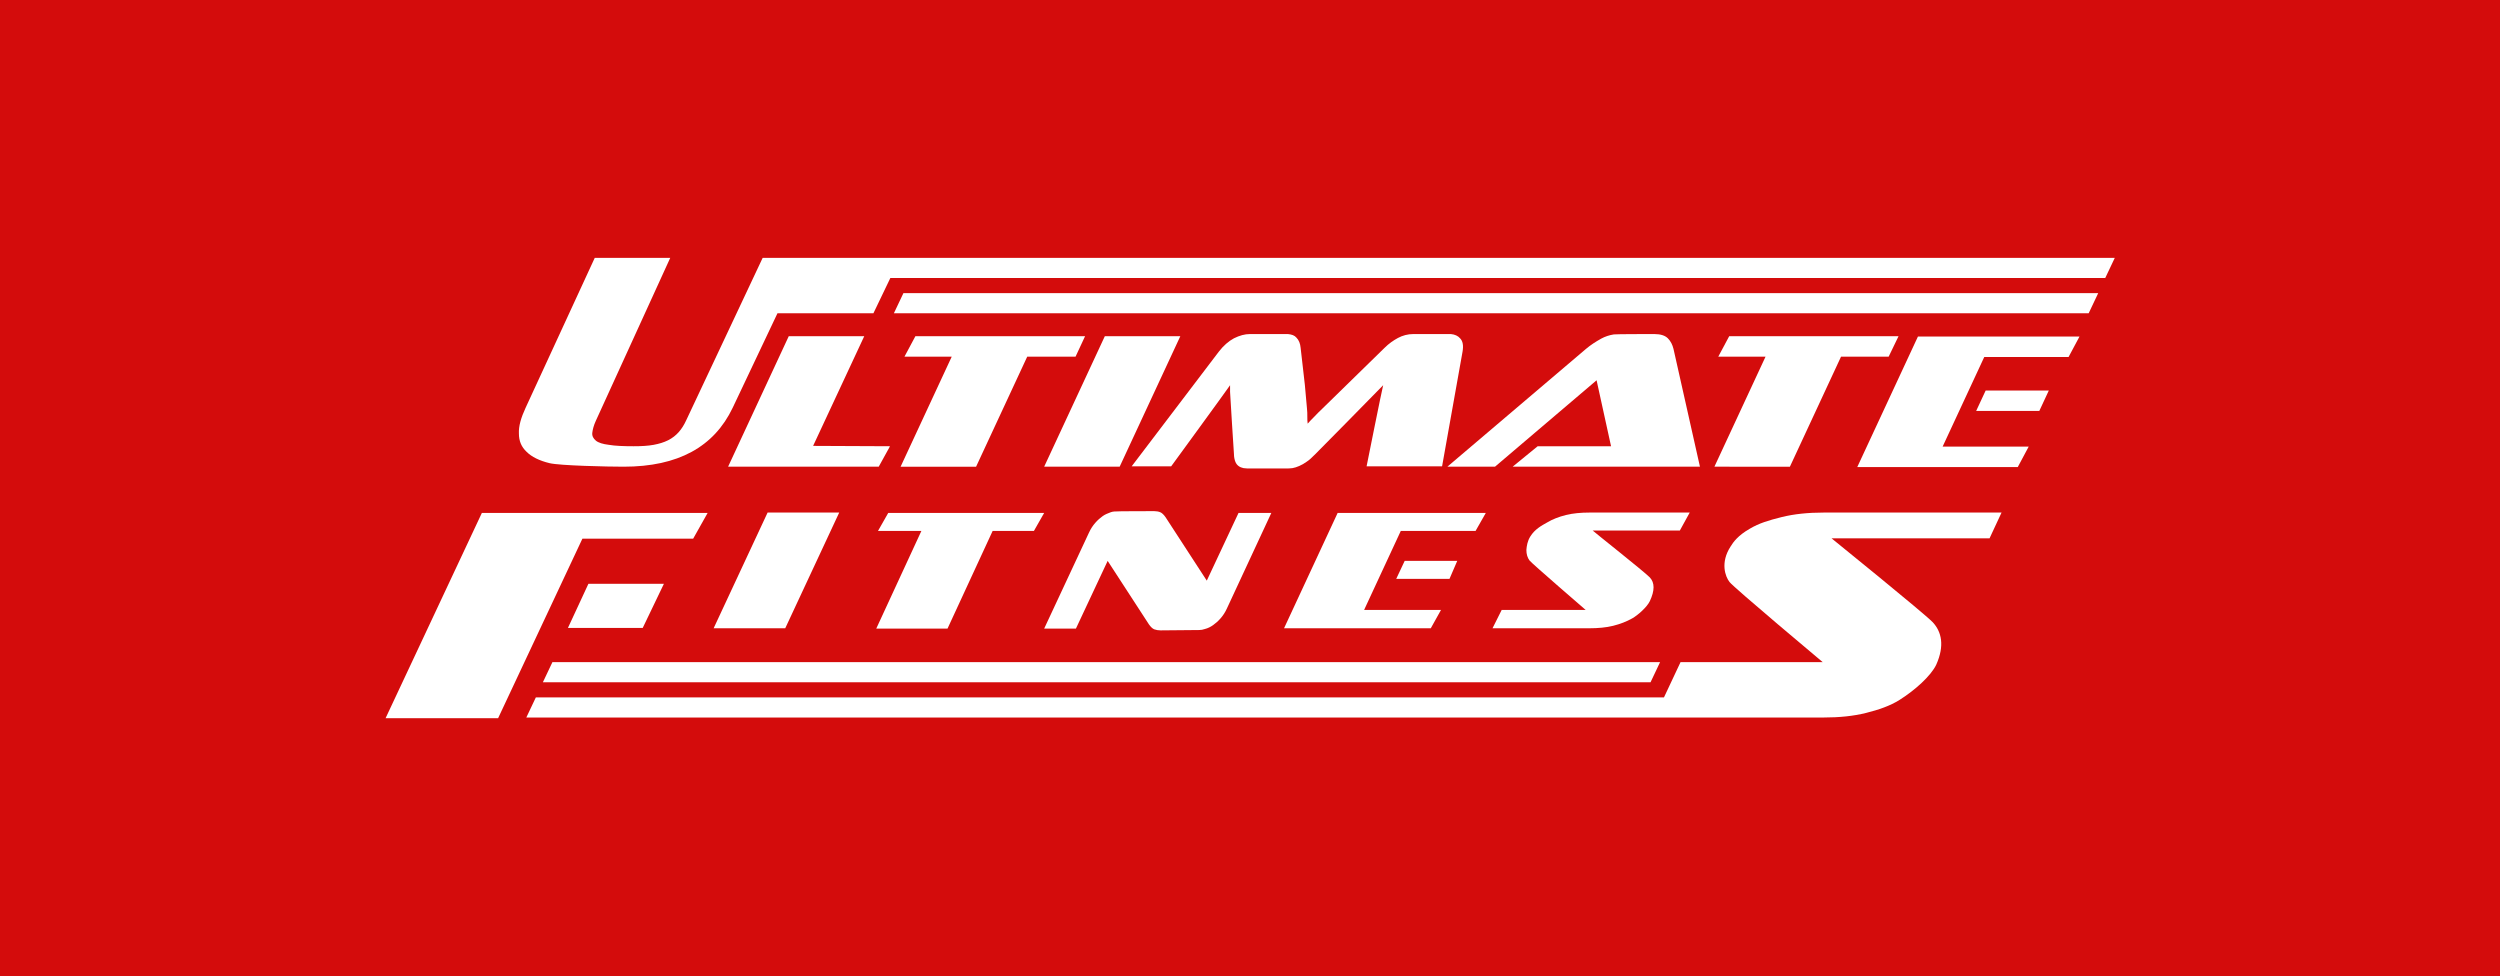
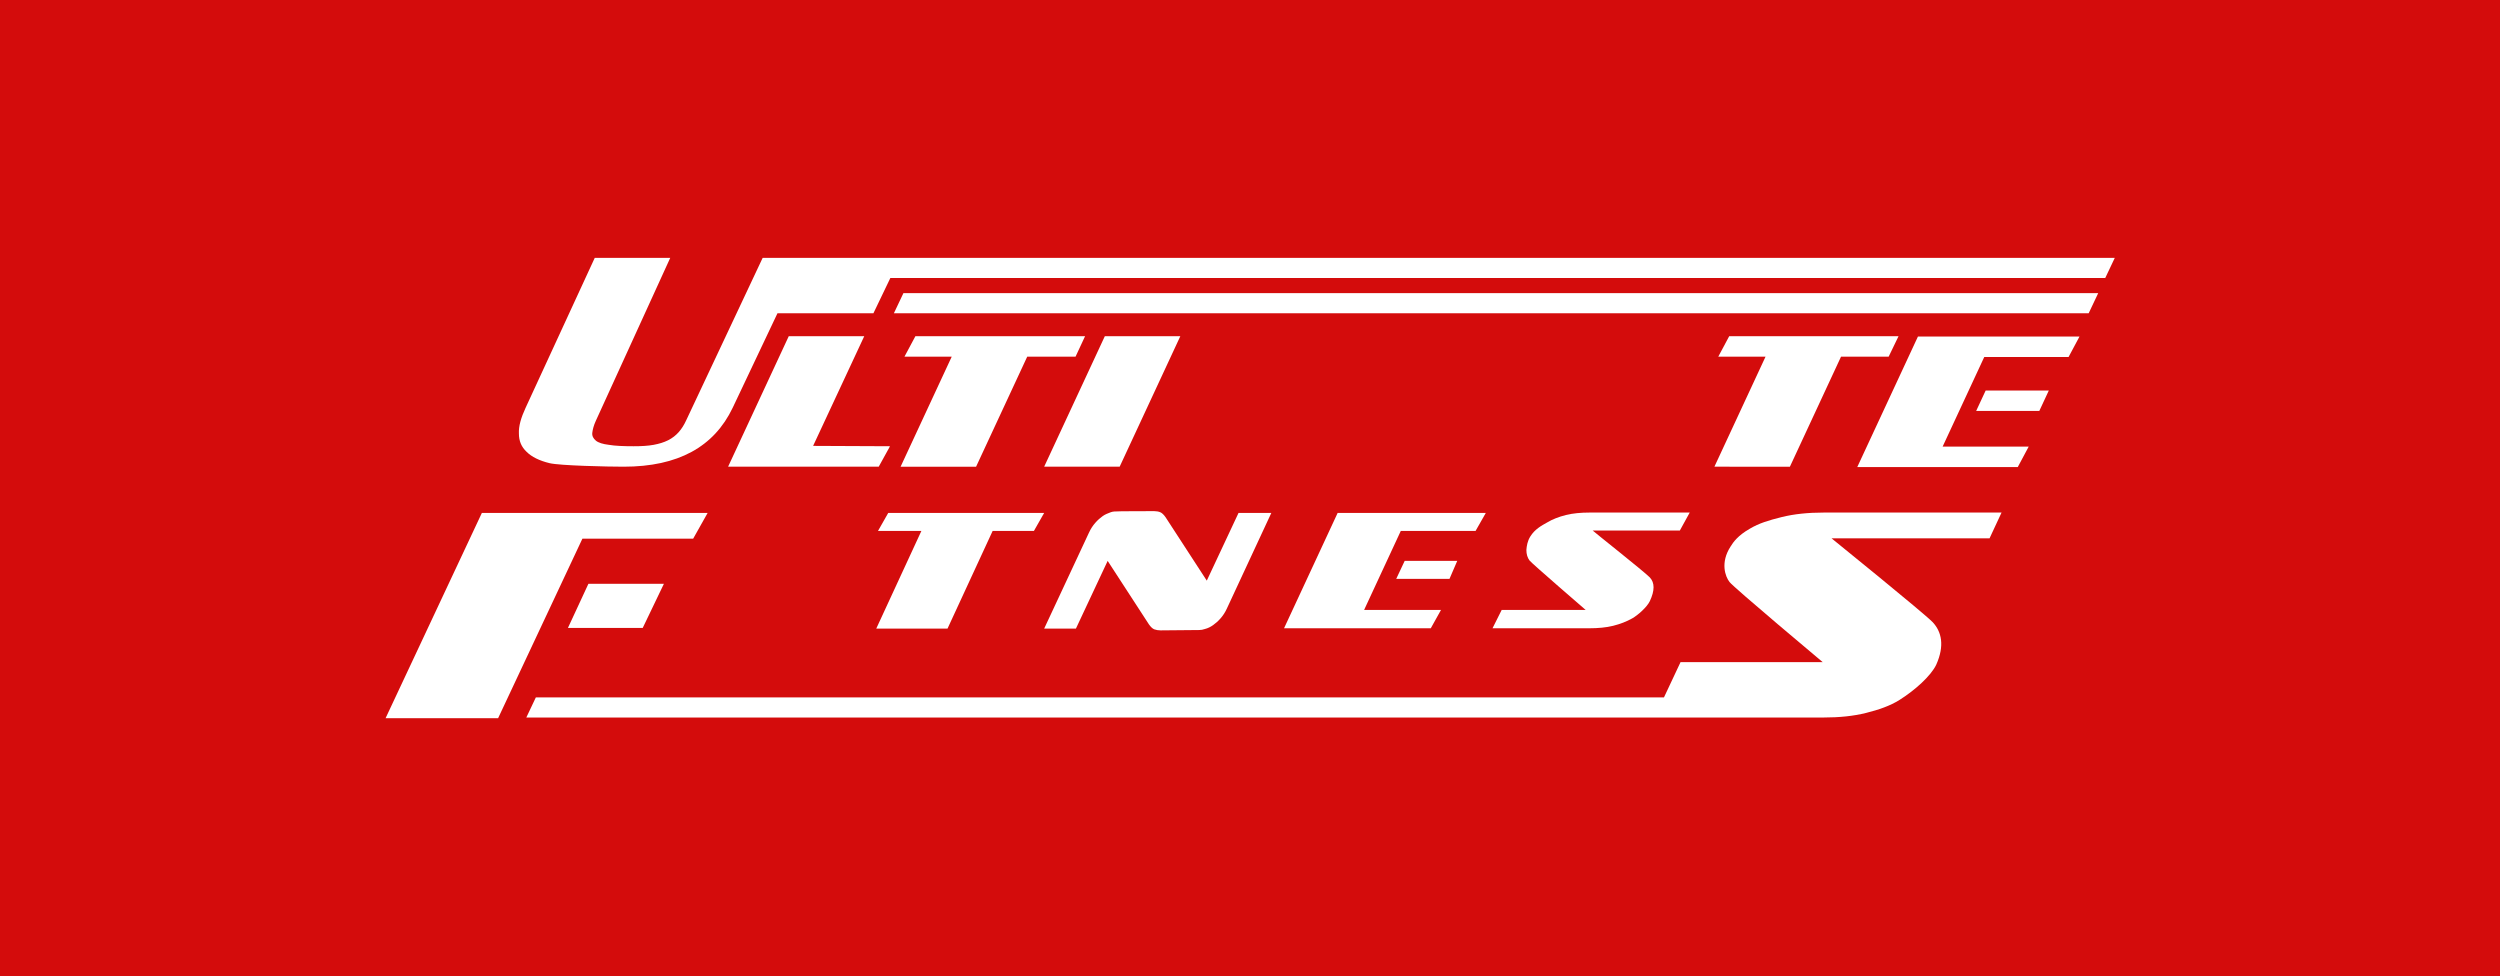
<svg xmlns="http://www.w3.org/2000/svg" version="1.1" id="_x2018_лой_x5F_2" x="0px" y="0px" viewBox="0 0 708.7 276.7" style="enable-background:new 0 0 708.7 276.7;" xml:space="preserve">
  <style type="text/css">
	.st0{fill:#D40C0C;}
	.st1{fill:#FFFFFF;}
</style>
  <rect class="st0" width="708.7" height="276.7" />
  <g>
    <path class="st1" d="M252.3,126.5l-3.2,5.8h-42.7l17.2-37H245l-14.5,31.1L252.3,126.5L252.3,126.5z" />
    <path class="st1" d="M307.6,95.3l-2.7,5.8h-13.7l-14.5,31.2h-21.4l14.5-31.2h-13.4l3.1-5.8H307.6z" />
    <path class="st1" d="M317.4,132.3H296l17.2-37h21.4L317.4,132.3z" />
-     <path class="st1" d="M369.9,109.1c0.1,1.4,0.5,5.8,0.6,6.7c0.1,0.8,0.1,1.6,0.1,2.3c0,0.7,0,1.4,0.1,2c0.6-0.7,1.2-1.3,1.9-2   c0.7-0.7,1.4-1.5,2.3-2.3c0.9-0.9,17.6-17.2,17.6-17.2c1.2-1.2,2.5-2.1,3.8-2.8c1.3-0.7,2.8-1.1,4.3-1.1c0.2,0,10.5,0,10.7,0   c1.1,0.1,2,0.5,2.6,1.2c0.8,0.8,1,2.1,0.7,3.8l-5.8,32.5h-21.4c0,0,4.3-21.5,4.7-23c-1.2,1.3-19.2,19.5-19.2,19.5   c-0.9,0.9-1.7,1.7-2.5,2.2c-0.7,0.5-1.4,0.9-2.1,1.2s-1.3,0.5-1.9,0.6s-1.3,0.1-2,0.1c-0.3,0-10.5,0-10.8,0c-0.4,0-0.7-0.1-1.1-0.1   c-0.5-0.1-1-0.3-1.4-0.6s-0.7-0.7-0.9-1.2c-0.2-0.5-0.4-1.3-0.4-2.2c0,0-1.1-16.9-1.1-17.6s0-1.3,0-1.9c-1,1.5-16.7,23-16.7,23   h-11.2l24.7-32.5c1.3-1.7,2.8-3,4.3-3.8c1.6-0.8,3.1-1.2,4.5-1.2c0.3,0,10.5,0,10.8,0c1.1,0.1,1.9,0.4,2.4,1   c0.7,0.7,1.1,1.7,1.2,2.9L369.9,109.1z" />
-     <path class="st1" d="M428.8,132.3l7.1-5.8h20.8l-4.1-18.7l-28.8,24.5h-13.5l39.3-33.4c1.3-1.1,2.7-2,4.3-2.9c1.1-0.6,2.3-1,3.6-1.2   c0.5-0.1,11-0.1,11.5-0.1c1.7,0,3,0.4,3.8,1.2c0.8,0.8,1.3,1.8,1.6,3l7.5,33.4H428.8z" />
    <path class="st1" d="M538.2,95.3l-2.8,5.8h-13.5l-14.5,31.2H486l14.5-31.2h-13.4l3.1-5.8H538.2z" />
-     <path class="st1" d="M222.6,178.1h-20.3l15.3-32.8h20.3L222.6,178.1z" />
    <path class="st1" d="M296,145.4l-2.9,5.1h-11.7l-12.8,27.7h-20.2l12.8-27.7h-12.3l2.9-5.1H296z" />
    <path class="st1" d="M329,178.7c-0.7,0-1.2-0.1-1.8-0.3c-0.5-0.2-1-0.7-1.5-1.4L314,159l-9,19.2h-9l12.7-27.2   c0.5-1.1,1.1-2,1.8-2.8c0.7-0.8,1.4-1.4,2.1-1.9s1.5-0.8,2.3-1.1c0.3-0.1,0.7-0.2,1-0.2c0.4-0.1,10.9-0.1,11.3-0.1   c0.6,0,1.2,0.1,1.7,0.3s1,0.7,1.5,1.4l11.7,18l9-19.2h9.3l-12.6,27.1c-0.5,1.1-1.1,2-1.8,2.8c-0.7,0.8-1.4,1.4-2.1,1.9   s-1.5,0.9-2.3,1.1c-0.6,0.2-1.1,0.3-1.6,0.3C339.6,178.6,329.2,178.7,329,178.7z" />
    <path class="st1" d="M467.7,163.7c1.4,1.5,1.4,3.7,0,6.7c-0.8,1.7-3.4,4-5,4.9s-3.4,1.6-5.4,2.1s-4.3,0.7-6.7,0.7h-27.5l2.6-5.2   h23.8c0,0-15.3-13.2-15.9-14s-0.9-1.8-0.9-3c0.1-1.2,0.3-2.5,1.1-3.8c1.3-2.1,3.2-3.1,4.8-4c1.5-0.9,3.3-1.6,5.3-2.1   s4.3-0.7,6.7-0.7H479l-2.8,5.1h-24.7C451.5,150.5,466.3,162.2,467.7,163.7z" />
    <path class="st1" d="M560.2,116.5l2.7-5.8h17.9l-2.7,5.8H560.2z M562.5,101.2h23.9l3.1-5.8h-45.8l-17.2,37H572l3.1-5.8h-24.4   L562.5,101.2z" />
    <path class="st1" d="M395.8,164.1l2.4-5.1h14.9l-2.2,5.1H395.8z M397.1,150.5h21.2l2.9-5.1h-42L364,178.1h41.6l2.9-5.2h-21.8   L397.1,150.5z" />
    <g>
-       <polygon class="st1" points="467.9,193.4 470.6,187.7 156.6,187.7 153.9,193.4   " />
      <path class="st1" d="M564,152.6l3.4-7.3H517c-4.4,0-8.4,0.4-12,1.3c-3.6,0.9-6.3,1.7-9,3.3c-3.3,1.9-4.6,3.7-5.4,5    c-3,4.6-1.5,8.6-0.3,10.1c1.1,1.5,26.4,22.7,26.4,22.7h-40.3l-4.7,10H151.9l-2.7,5.7H517c4.4,0,8.4-0.4,12-1.3    c3.6-0.9,6.8-2,9.5-3.7c4.3-2.7,8.9-6.8,10.4-10c2.4-5.4,1.5-9.3-1-12c-2.5-2.6-28.7-23.8-28.7-23.8H564z" />
    </g>
    <g>
      <polygon class="st1" points="253.4,88.8 592.1,88.8 594.8,83.1 256.1,83.1   " />
      <path class="st1" d="M216.3,73.1h-0.1l-21.7,46.1c-0.6,1.3-1.3,2.4-2.1,3.3s-1.8,1.7-3,2.3c-1.2,0.6-2.5,1-4.1,1.3    s-3.5,0.4-5.7,0.4c-2.9,0-5.3-0.1-7-0.4c-1.7-0.2-3-0.6-3.7-1.2s-1.1-1.3-1-2.2c0.1-0.9,0.4-2.1,1-3.4L190,73.1h-21.4L149,115.6    c-1.3,2.8-2,5.2-1.9,7.3c0,2.1,0.7,3.8,2.2,5.2c1.4,1.4,3.6,2.5,6.5,3.2s16.5,1,21,1c15.4,0,25.6-5.6,30.9-16.7l12.7-26.8h27.2    l4.8-10h344.4l2.7-5.7C599.5,73.1,216.3,73.1,216.3,73.1z" />
    </g>
    <path class="st1" d="M165.1,152.7h31.4l4.1-7.3h-64l-27.3,58.2h31.9L165.1,152.7z M161,178l5.8-12.5h21.4l-6,12.5H161z" />
  </g>
</svg>